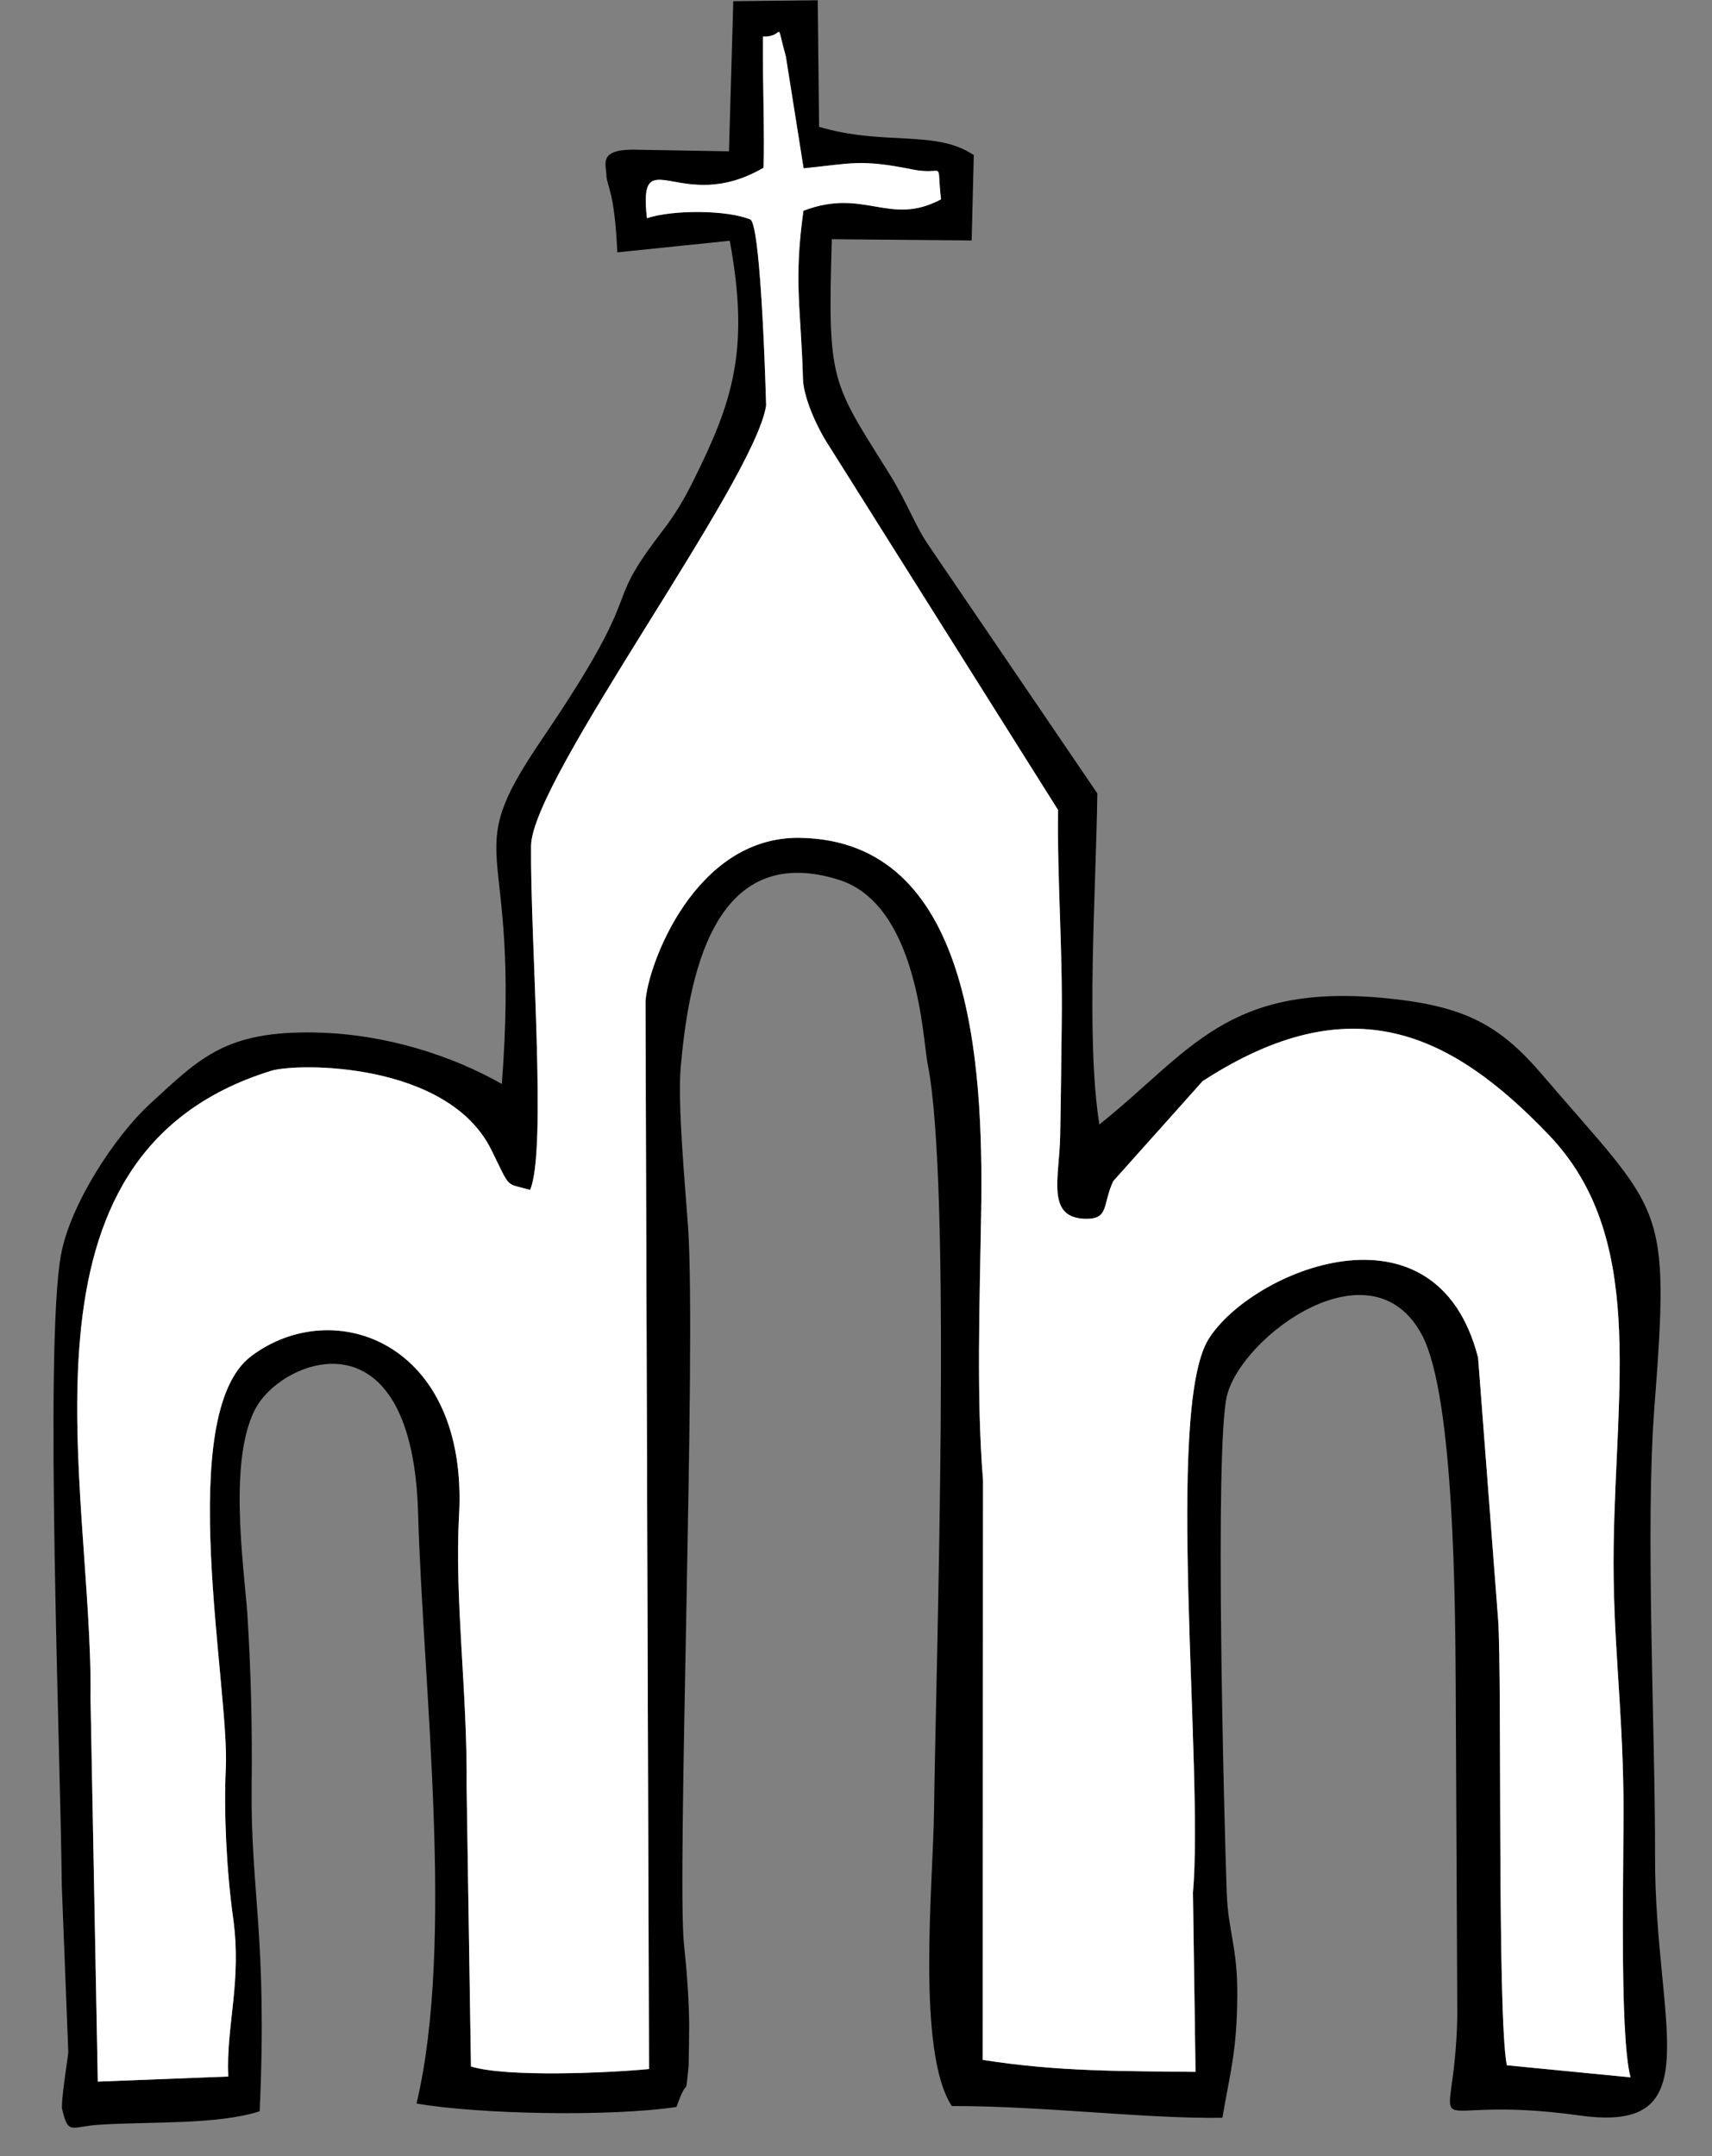
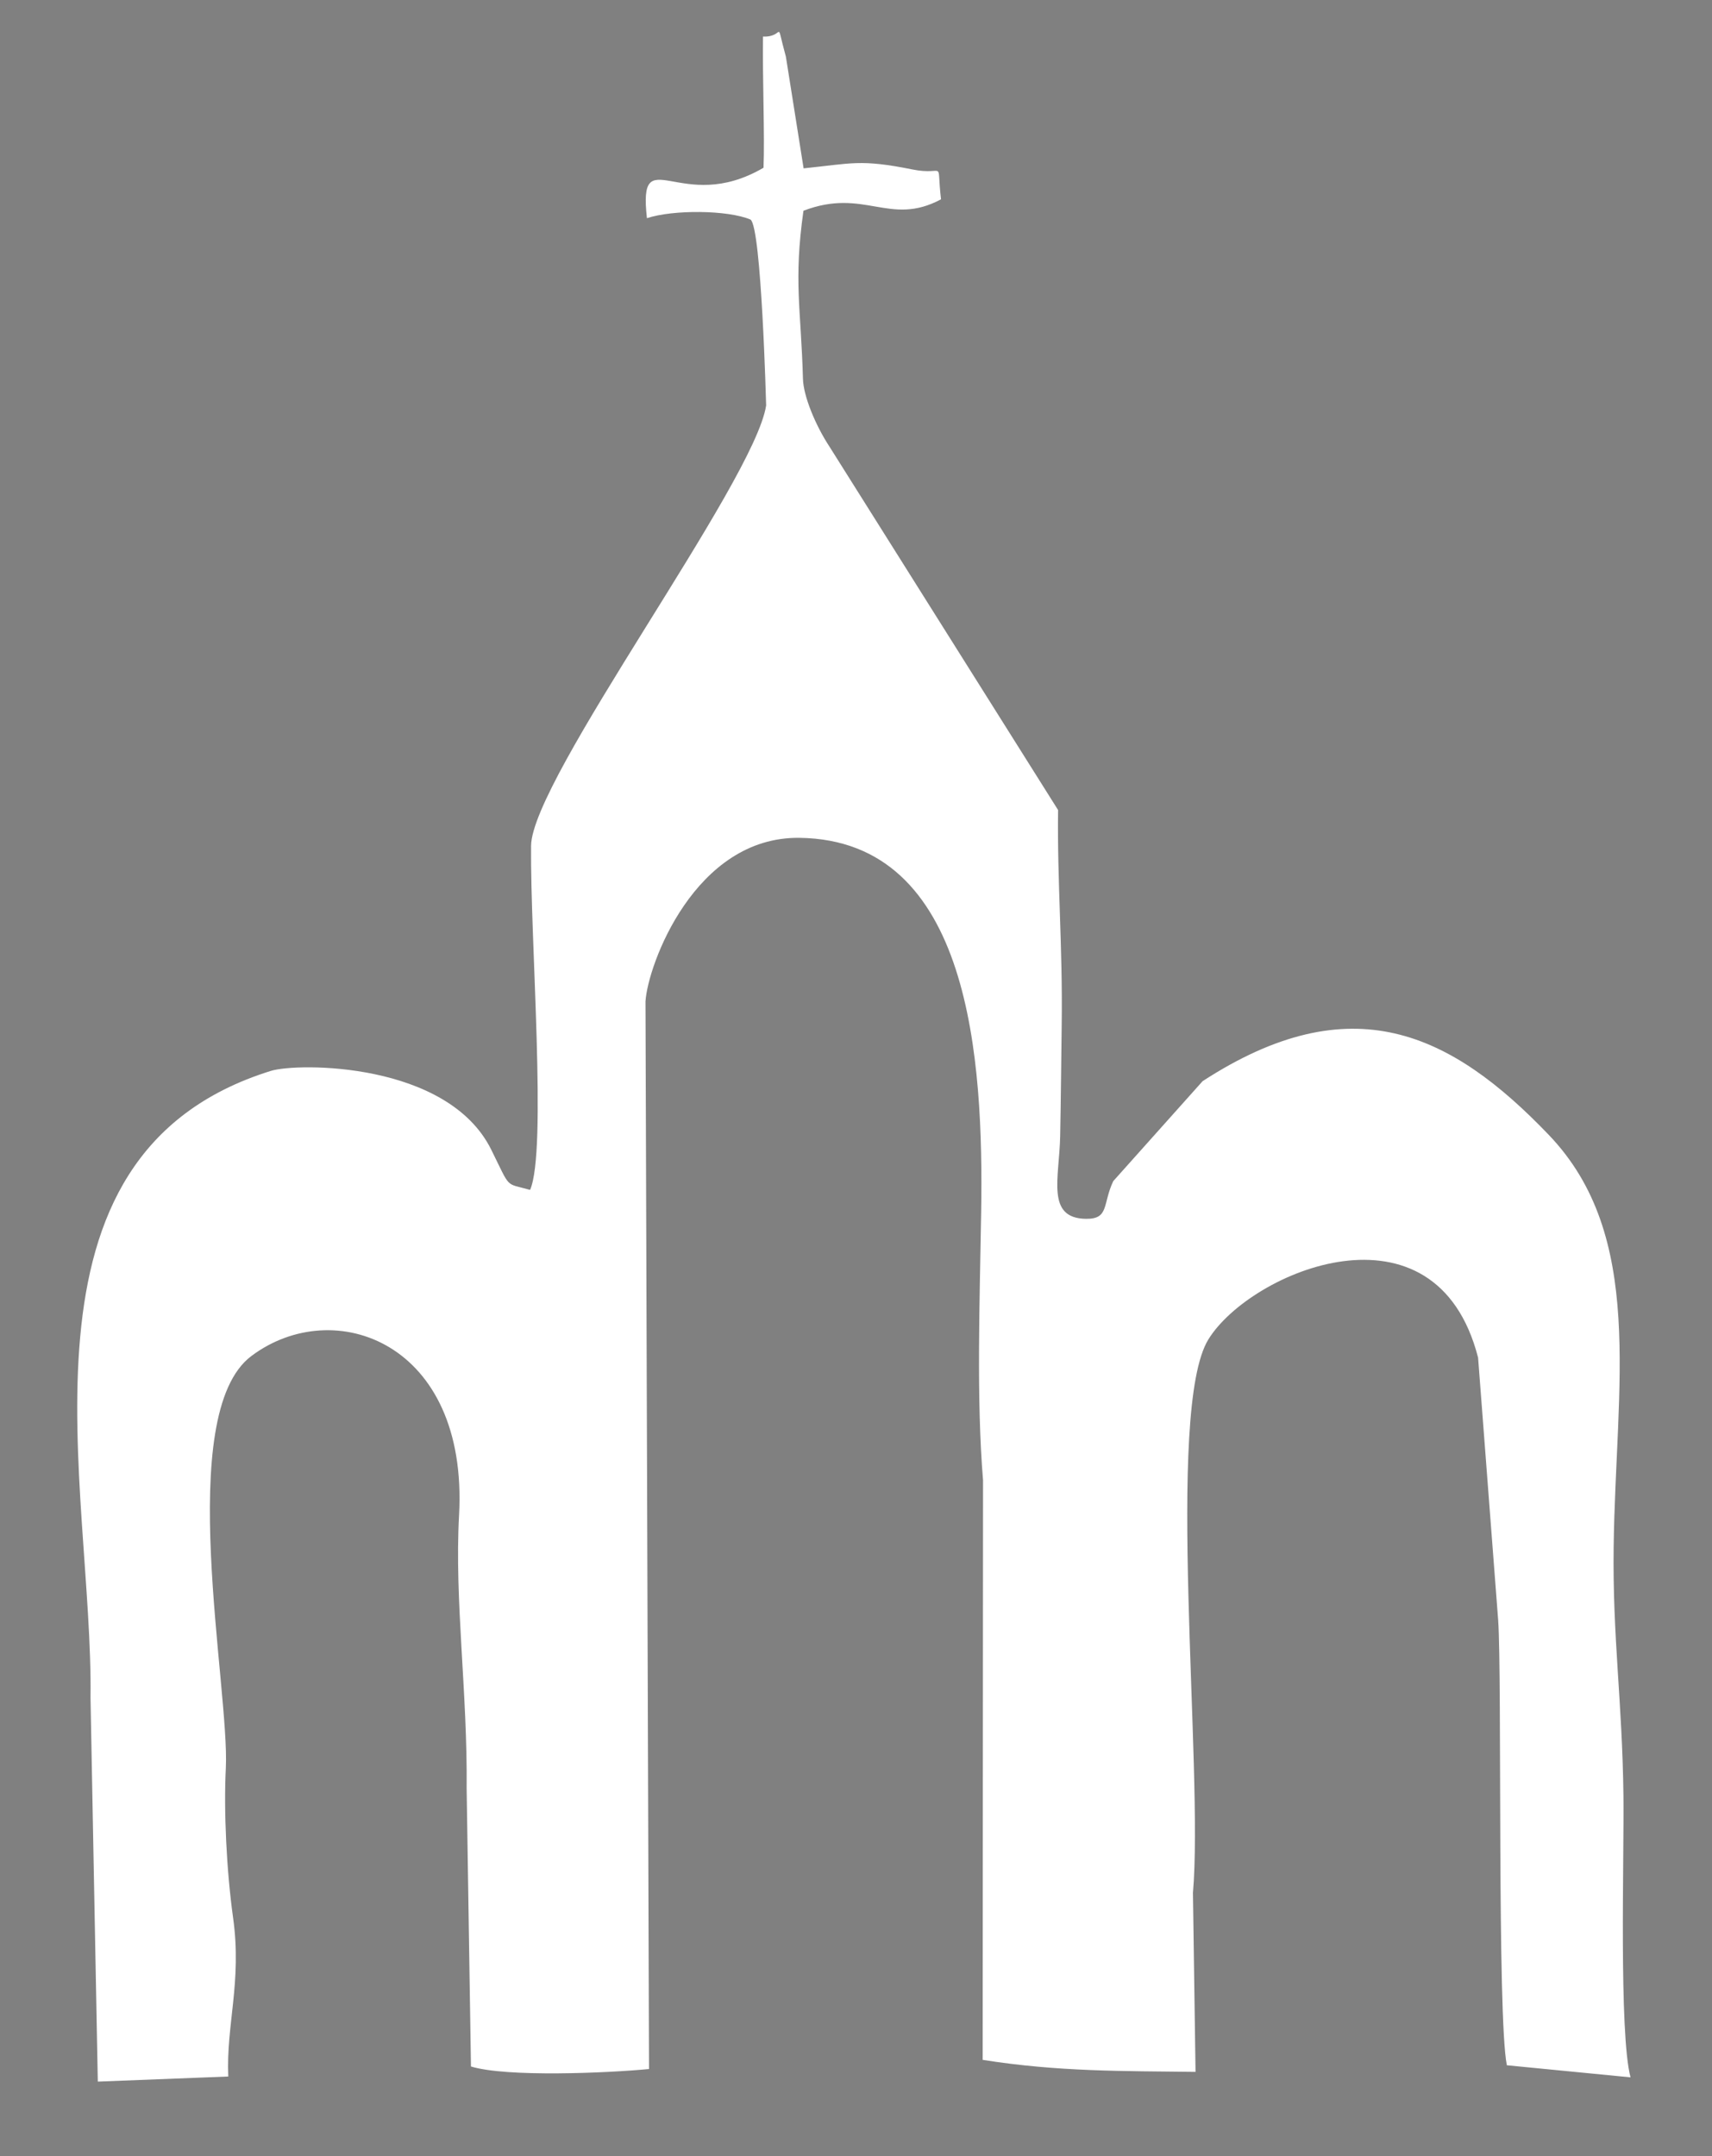
<svg xmlns="http://www.w3.org/2000/svg" height="286.6" preserveAspectRatio="xMidYMid meet" version="1.0" viewBox="-6.9 0.1 227.6 286.6" width="227.6" zoomAndPan="magnify">
  <rect x="-6.9" y="0.1" width="227.6" height="286.6" fill="#808080" stroke="none" />
  <g fill-rule="evenodd">
    <g id="change1_1">
-       <path d="M 118.203 26.594 C 111.355 30.258 108.047 25.012 99.914 28.113 C 98.586 37.531 99.59 41.102 99.848 50.453 C 99.91 52.762 101.508 56.641 103.402 59.516 L 133.766 107.777 C 133.637 117.266 134.387 125.941 134.246 136.297 C 134.18 141.234 134.141 146.184 134.043 151.121 C 133.93 156.711 132.125 162.043 137.473 162.117 C 140.586 162.156 139.66 160.145 141.102 157.105 L 152.977 143.82 C 172.754 130.965 185.996 137.383 198.996 150.953 C 211.898 164.418 207.914 184.191 207.625 205.715 C 207.465 217.691 208.777 226.273 208.926 238.777 C 209.023 246.922 208.32 270.359 209.867 276.238 L 193.426 274.633 C 192.125 268.145 192.797 223.238 192.273 215.48 L 189.602 180.566 C 183.984 158.691 159.359 169.078 153.754 178.133 C 147.965 187.488 153.133 235.258 151.695 251.719 L 152.039 275.512 C 142.367 275.391 133.82 275.512 123.738 273.914 L 123.789 196.859 C 122.895 186.086 123.348 173.109 123.539 161.238 C 123.863 141.039 122.207 111.781 99.395 111.473 C 85.484 111.285 79.207 128.371 78.914 133.227 L 79.383 275.133 C 73.848 275.664 60.477 276.246 55.711 274.797 L 55.137 237.867 C 55.258 224.922 53.508 212.805 54.129 201.504 C 55.387 178.508 37.48 172.129 26.516 180.355 C 16.176 188.117 23.652 224.527 23.121 235.152 C 22.84 240.828 23.203 248.664 24.094 255.07 C 25.273 263.559 23.148 269.273 23.449 276.129 L 6.102 276.805 L 5.133 225.785 C 5.512 197.746 -6.895 153.652 29.105 142.453 C 32.633 141.355 52.609 141.223 58.41 152.93 C 61.055 158.27 60.176 157.312 63.574 158.27 C 65.84 153.047 63.586 125.172 63.703 112.531 C 63.785 103.645 93.41 64.16 94.953 53.996 C 94.953 53.992 94.336 30.34 92.879 29.289 C 89.859 28.004 82.578 27.953 79.105 29.102 C 77.91 18.465 83.59 28.832 94.605 22.398 C 94.777 18.223 94.461 10.652 94.535 4.961 C 97.535 5.09 96.102 2.289 97.578 7.629 L 99.934 22.48 C 106.336 21.824 107.492 21.234 114.371 22.621 C 118.91 23.535 117.551 21.008 118.203 26.594 Z M 84.031 258.547 C 83.078 249.402 85.688 179.09 84.57 163.137 C 84.211 157.957 83.152 146.883 83.602 141.875 C 84.629 130.473 87.707 111.777 104.578 117.035 C 115.195 120.344 115.777 138.305 116.414 141.461 C 119.652 157.469 117.543 220.59 117.27 240.988 C 117.137 250.578 114.918 272.844 119.637 280.051 C 131.965 280.043 145.426 281.77 155.609 281.613 C 156.617 275.684 157.539 272.84 157.59 265.445 C 157.637 258.832 156.379 256.984 156.188 251.707 C 155.84 242.051 154.547 192.461 156.215 185.641 C 158.156 177.688 175.469 164.93 182.16 177.594 C 186.492 185.789 186.555 214.207 186.625 223.703 L 186.84 268.172 C 186.43 286.707 180.578 278.168 203.141 281.312 C 220.68 283.758 213.082 269.336 213.129 246.852 C 213.164 230.344 211.82 203.121 213.027 187.395 C 215.164 159.527 214.195 161.738 198.074 142.898 C 192.406 136.273 187.754 133.863 177.688 132.824 C 156.176 130.605 151.328 139.949 139.254 149.578 C 137.434 138.223 138.812 118.297 138.984 105.566 L 116.59 72.648 C 114.734 69.973 113.672 66.832 111.367 63.141 C 103.617 50.727 103.113 51.004 103.684 31.898 L 122.277 32.066 L 122.559 20.719 C 117.504 17.289 110.605 19.527 101.992 16.957 L 101.812 0.137 L 90.586 0.258 L 90.012 20.215 L 77.113 19.992 C 72.691 20.031 73.68 21.938 73.715 23.348 C 73.754 24.875 74.805 25.391 75.168 33.645 L 90.117 32.105 C 92.812 46.668 90.465 53.559 85.312 63.934 C 82.395 69.809 80.945 70.559 78.129 74.926 C 74.297 80.867 77.477 80.223 65.051 98.512 C 53.824 115.035 62.383 110.742 59.816 144.191 C 53.277 140.465 44.445 137.566 35.223 137.355 C 23.078 137.078 19.711 140.719 13.047 146.832 C 8.395 151.094 2.434 160.184 1.207 166.906 C -1.016 179.109 1.145 233.02 1.316 250.809 L 2.18 272.91 C 2.031 274.223 1.168 279.637 1.355 280.438 C 2.184 283.984 2.492 282.777 6.367 282.531 C 13.078 282.109 22.125 282.547 27.621 280.746 C 28.672 257.492 26.387 251.48 26.555 237.473 C 26.645 230.035 26.473 222.234 25.984 214.676 C 25.609 208.805 23.07 192.566 27.75 186.273 C 32.266 180.199 47.934 175.148 48.684 201.238 C 49.355 224.59 53.57 258.172 48.477 279.719 C 56.746 281.156 74.305 281.496 83.039 280.172 C 84.641 275.582 84.148 279.578 84.641 274.812 C 84.672 274.48 84.73 269.637 84.723 269.055 C 84.676 265.488 84.379 261.852 84.031 258.547" fill="inherit" />
-     </g>
+       </g>
    <g id="change2_1">
      <path d="M 118.203 26.594 C 111.355 30.258 108.047 25.012 99.914 28.113 C 98.586 37.531 99.59 41.102 99.848 50.453 C 99.91 52.762 101.508 56.641 103.402 59.516 L 133.766 107.777 C 133.637 117.266 134.387 125.941 134.246 136.297 C 134.18 141.234 134.141 146.184 134.043 151.121 C 133.93 156.711 132.125 162.043 137.473 162.117 C 140.586 162.156 139.66 160.145 141.102 157.105 L 152.977 143.82 C 172.754 130.965 185.996 137.383 198.996 150.953 C 211.898 164.418 207.914 184.191 207.625 205.715 C 207.465 217.691 208.777 226.273 208.926 238.777 C 209.023 246.922 208.32 270.359 209.867 276.238 L 193.426 274.633 C 192.125 268.145 192.797 223.238 192.273 215.48 L 189.602 180.566 C 183.984 158.691 159.359 169.078 153.754 178.133 C 147.965 187.488 153.133 235.258 151.695 251.719 L 152.039 275.512 C 142.367 275.391 133.82 275.512 123.738 273.914 L 123.789 196.859 C 122.895 186.086 123.348 173.109 123.539 161.238 C 123.863 141.039 122.207 111.781 99.395 111.473 C 85.484 111.285 79.207 128.371 78.914 133.227 L 79.383 275.133 C 73.848 275.664 60.477 276.246 55.711 274.797 L 55.137 237.867 C 55.258 224.922 53.508 212.805 54.129 201.504 C 55.387 178.508 37.48 172.129 26.516 180.355 C 16.176 188.117 23.652 224.527 23.121 235.152 C 22.84 240.828 23.203 248.664 24.094 255.07 C 25.273 263.559 23.148 269.273 23.449 276.129 L 6.102 276.805 L 5.133 225.785 C 5.512 197.746 -6.895 153.652 29.105 142.453 C 32.633 141.355 52.609 141.223 58.41 152.93 C 61.055 158.27 60.176 157.312 63.574 158.27 C 65.84 153.047 63.586 125.172 63.703 112.531 C 63.785 103.645 93.41 64.16 94.953 53.996 C 94.953 53.992 94.336 30.34 92.879 29.289 C 89.859 28.004 82.578 27.953 79.105 29.102 C 77.91 18.465 83.59 28.832 94.605 22.398 C 94.777 18.223 94.461 10.652 94.535 4.961 C 97.535 5.09 96.102 2.289 97.578 7.629 L 99.934 22.48 C 106.336 21.824 107.492 21.234 114.371 22.621 C 118.91 23.535 117.551 21.008 118.203 26.594" fill="#fff" />
    </g>
  </g>
</svg>